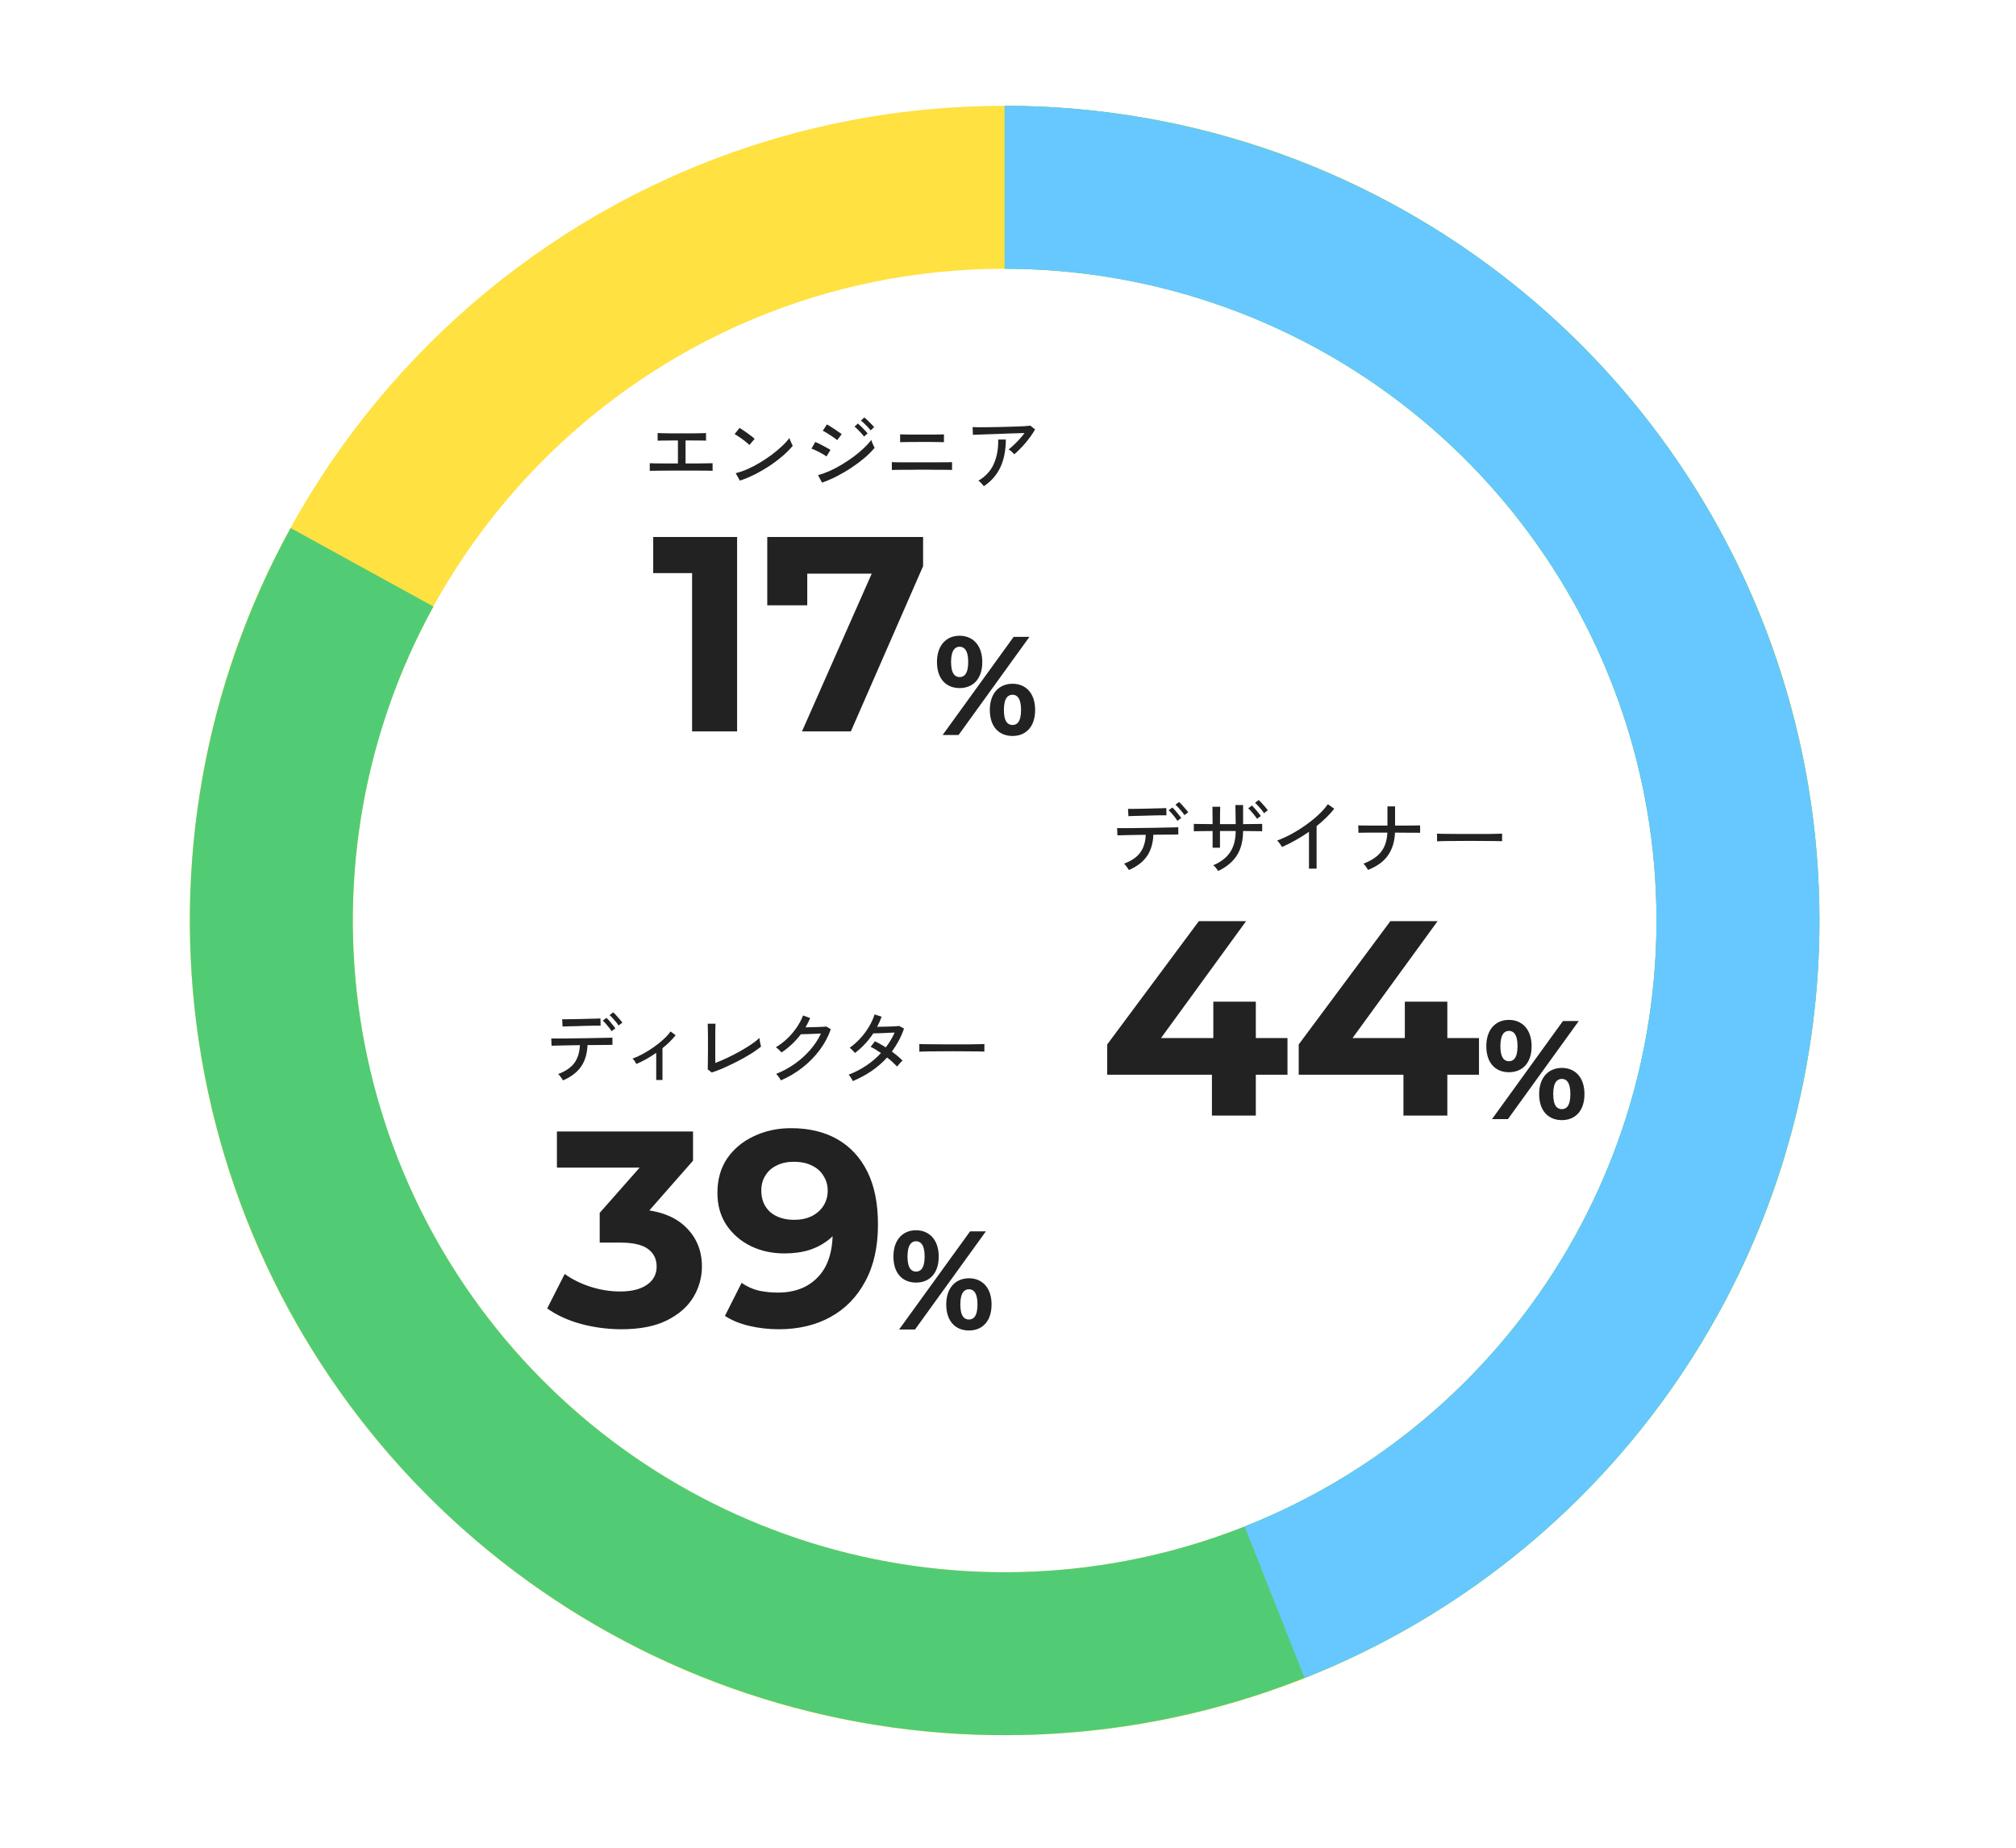
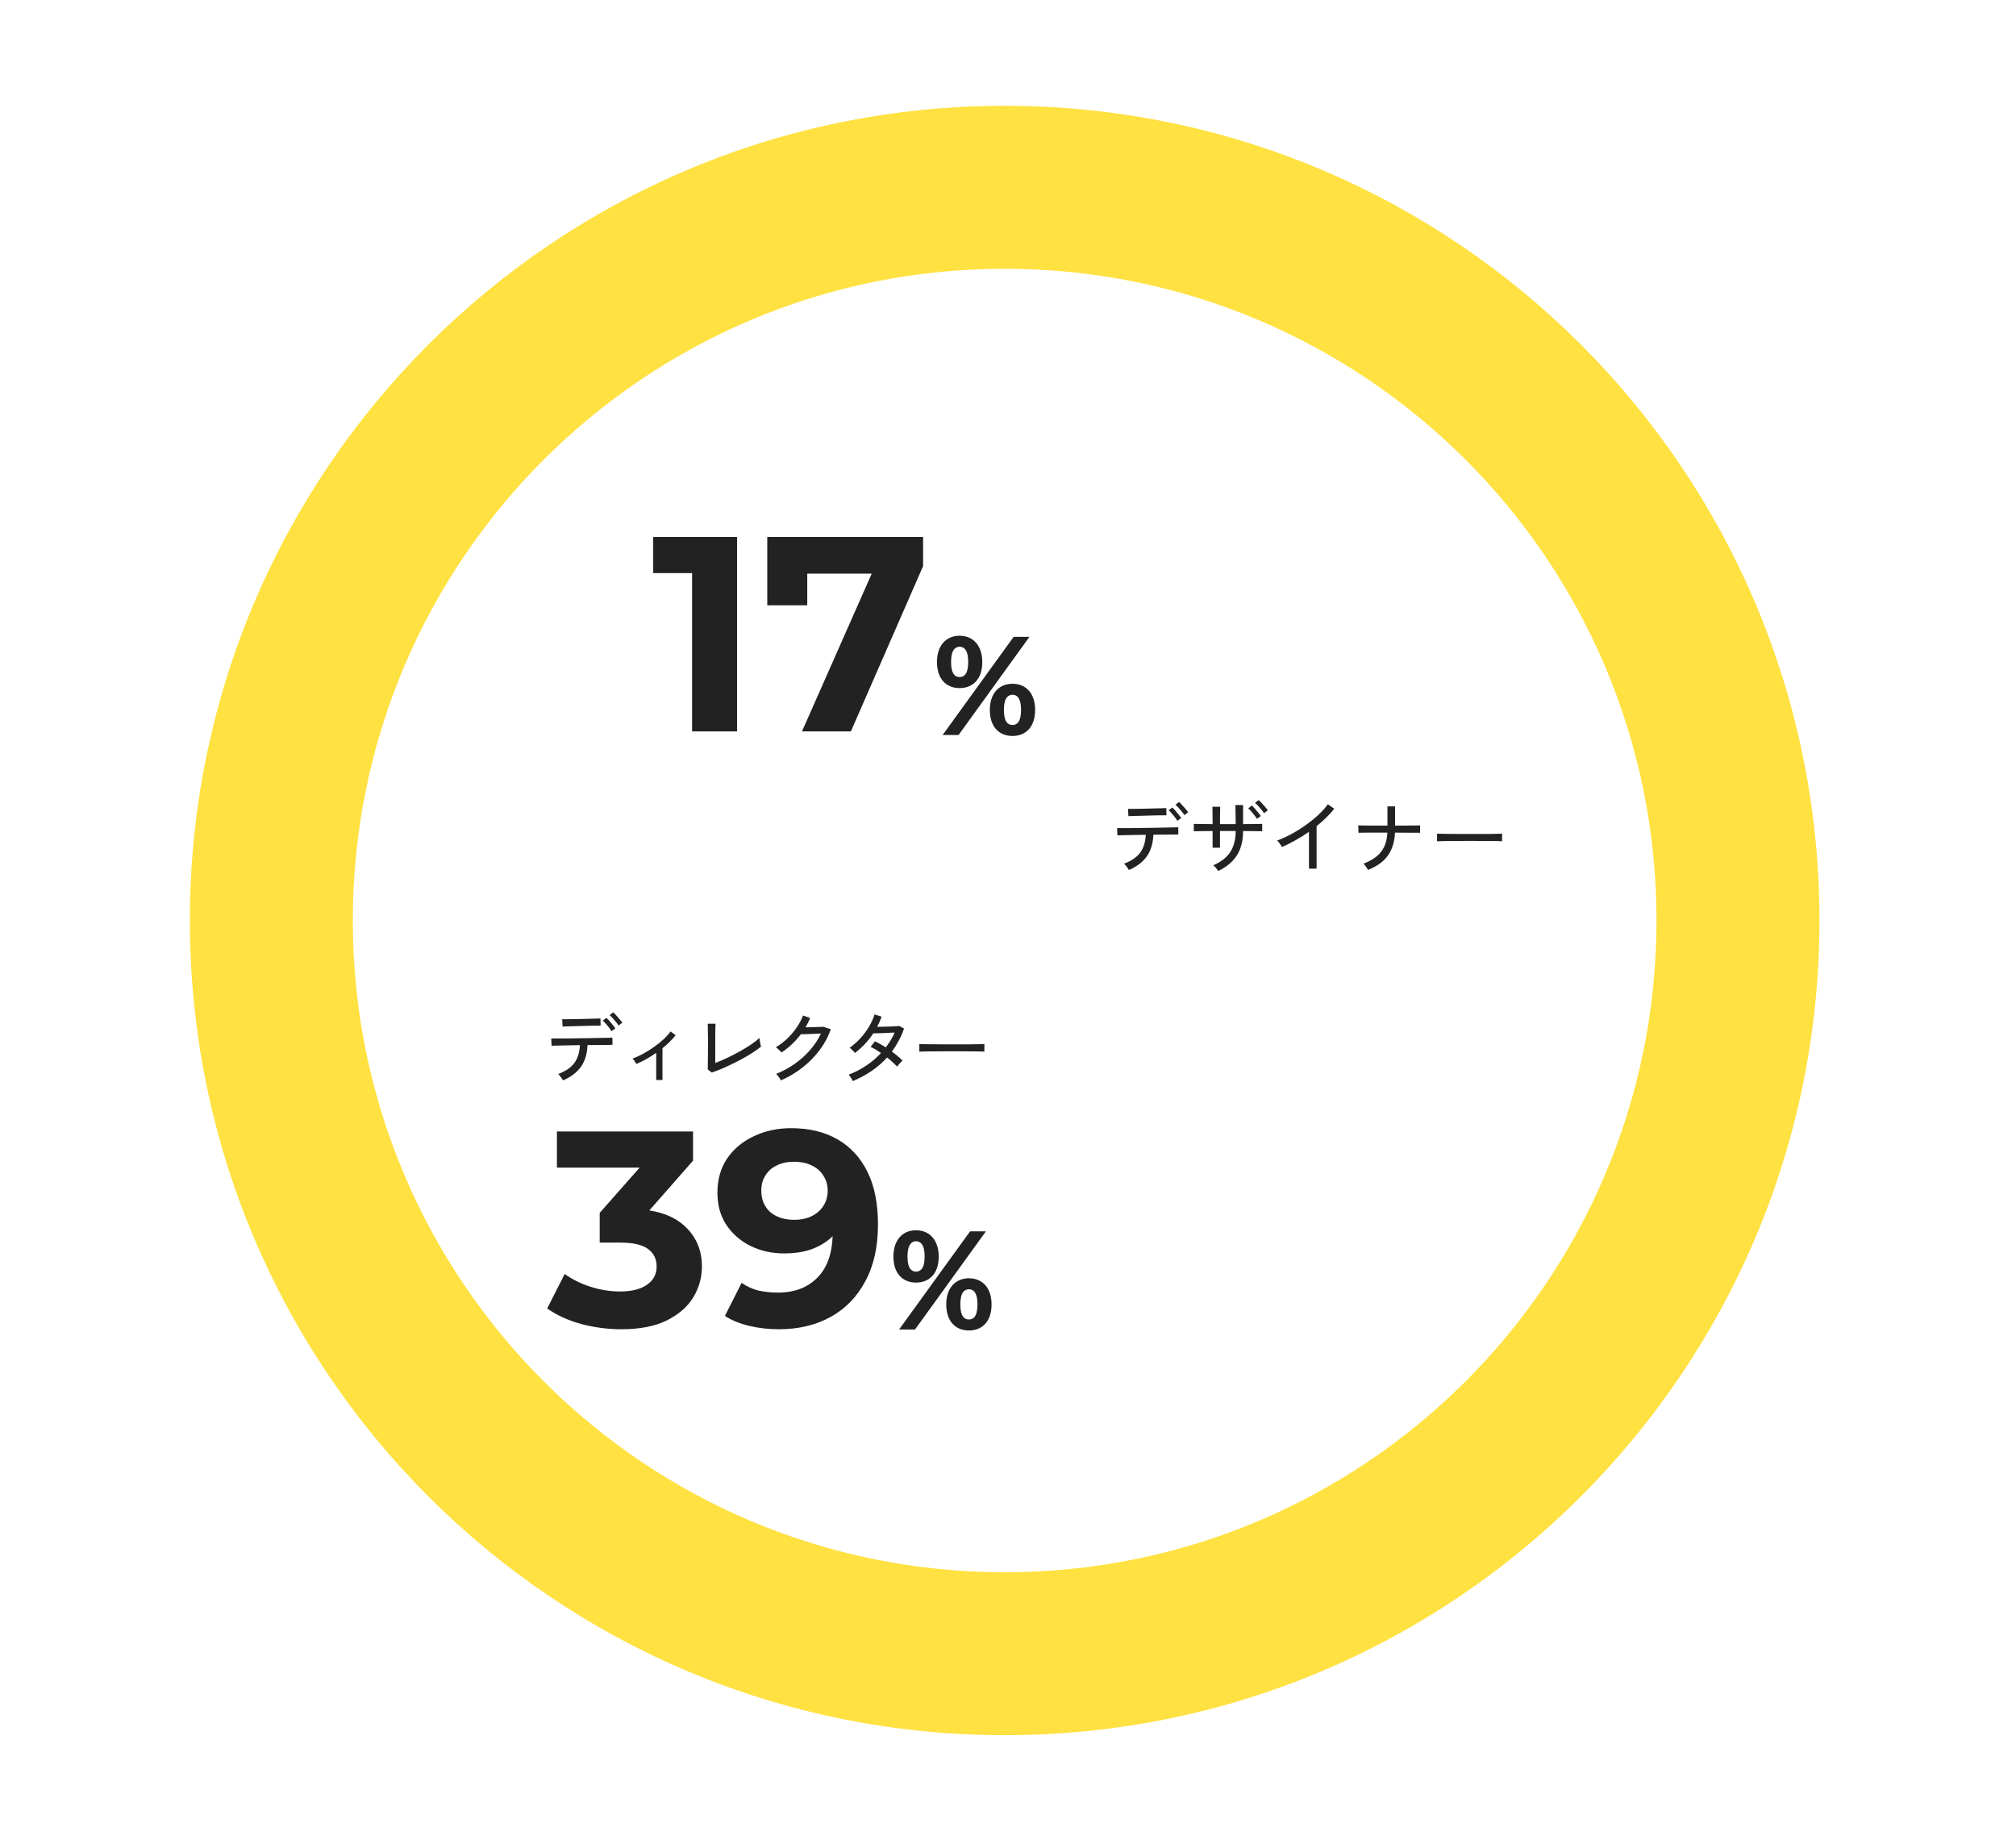
<svg xmlns="http://www.w3.org/2000/svg" width="240" height="220" viewBox="0 0 240 220" fill="none">
  <path d="M216.602 109.6C216.602 163.172 173.173 206.6 119.602 206.6C66.03 206.6 22.602 163.172 22.602 109.6C22.602 56.029 66.03 12.6 119.602 12.6C173.173 12.6 216.602 56.029 216.602 109.6ZM42.002 109.6C42.002 152.457 76.744 187.2 119.602 187.2C162.459 187.2 197.202 152.457 197.202 109.6C197.202 66.743 162.459 32 119.602 32C76.744 32 42.002 66.743 42.002 109.6Z" fill="#FFE141" />
-   <path d="M119.602 12.6C140.868 12.6 161.544 19.589 178.45 32.49C195.355 45.392 207.552 63.492 213.164 84.004C218.775 104.517 217.49 126.305 209.507 146.015C201.523 165.726 187.283 182.267 168.979 193.092C150.674 203.917 129.319 208.427 108.2 205.928C87.082 203.428 67.37 194.058 52.098 179.258C36.826 164.459 26.841 145.051 23.68 124.021C20.518 102.992 24.355 81.506 34.6 62.87L51.6 72.216C43.404 87.124 40.335 104.313 42.864 121.137C45.393 137.961 53.381 153.487 65.599 165.327C77.816 177.166 93.586 184.663 110.481 186.662C127.376 188.662 144.459 185.054 159.103 176.394C173.747 167.733 185.139 154.501 191.526 138.732C197.913 122.964 198.94 105.533 194.451 89.124C189.962 72.714 180.204 58.234 166.68 47.912C153.156 37.591 136.614 32 119.602 32V12.6Z" fill="#52CC74" />
-   <path d="M119.602 12.6C142.174 12.6 164.039 20.472 181.432 34.86C198.824 49.248 210.654 69.252 214.883 91.424C219.113 113.597 215.478 136.55 204.603 156.33C193.729 176.11 176.297 191.479 155.31 199.788L148.168 181.751C164.958 175.103 178.904 162.808 187.603 146.984C196.302 131.16 199.211 112.797 195.827 95.059C192.443 77.321 182.979 61.319 169.066 49.808C155.152 38.298 137.659 32 119.602 32V12.6Z" fill="#66C8FF" />
  <path d="M82.392 87.085V65.921L84.707 68.236H77.763V63.937H87.749V87.085H82.392ZM95.474 87.085L104.799 65.987L106.188 68.302H93.722L96.102 65.789V72.072H91.341V63.937H109.892V67.409L101.294 87.085H95.474ZM120.54 87.628C118.967 87.628 117.836 86.57 117.836 84.527C117.836 82.528 118.967 81.411 120.54 81.411C122.113 81.411 123.23 82.528 123.23 84.527C123.23 86.57 122.098 87.628 120.54 87.628ZM112.221 87.511L120.672 75.827H122.553L114.117 87.511H112.221ZM114.235 81.926C112.677 81.926 111.545 80.868 111.545 78.825C111.545 76.826 112.662 75.694 114.235 75.694C115.808 75.694 116.939 76.826 116.939 78.825C116.939 80.868 115.808 81.926 114.235 81.926ZM120.54 86.32C121.025 86.32 121.554 86.012 121.554 84.527C121.554 83.072 121.04 82.719 120.54 82.719C120.04 82.719 119.511 83.058 119.511 84.527C119.511 86.012 120.04 86.32 120.54 86.32ZM114.235 80.618C114.72 80.618 115.264 80.309 115.264 78.825C115.264 77.37 114.749 77.002 114.235 77.002C113.75 77.002 113.221 77.355 113.221 78.825C113.221 80.294 113.75 80.618 114.235 80.618Z" fill="#222222" />
-   <path d="M77.353 56.06V55.152C77.455 55.158 77.662 55.165 77.974 55.171C78.292 55.171 78.687 55.174 79.158 55.181C79.63 55.181 80.146 55.181 80.706 55.181V52.439C80.324 52.439 79.958 52.442 79.607 52.449C79.263 52.449 78.974 52.452 78.738 52.458C78.502 52.458 78.353 52.461 78.289 52.468V51.56C78.372 51.567 78.547 51.573 78.814 51.579C79.088 51.586 79.429 51.592 79.837 51.598C80.244 51.598 80.69 51.598 81.174 51.598C81.652 51.598 82.094 51.598 82.502 51.598C82.91 51.592 83.25 51.586 83.524 51.579C83.798 51.573 83.973 51.567 84.05 51.56V52.468C83.948 52.455 83.674 52.449 83.228 52.449C82.789 52.442 82.25 52.439 81.614 52.439V55.181C82.155 55.181 82.655 55.181 83.113 55.181C83.572 55.174 83.954 55.168 84.26 55.162C84.565 55.155 84.757 55.152 84.833 55.152V56.06C84.744 56.047 84.527 56.041 84.183 56.041C83.839 56.034 83.406 56.031 82.884 56.031C82.362 56.031 81.782 56.031 81.145 56.031C80.719 56.031 80.295 56.031 79.875 56.031C79.455 56.031 79.066 56.034 78.709 56.041C78.353 56.041 78.053 56.044 77.811 56.05C77.576 56.05 77.423 56.053 77.353 56.06ZM88.081 57.225L87.584 56.337C88.036 56.228 88.511 56.066 89.008 55.849C89.504 55.627 89.995 55.369 90.479 55.076C90.969 54.783 91.437 54.471 91.883 54.139C92.329 53.802 92.73 53.464 93.087 53.127C93.45 52.789 93.746 52.465 93.975 52.153C93.994 52.222 94.029 52.321 94.08 52.449C94.131 52.57 94.185 52.691 94.243 52.812C94.3 52.926 94.344 53.012 94.376 53.07C94.071 53.452 93.682 53.847 93.211 54.254C92.74 54.662 92.221 55.057 91.654 55.439C91.087 55.815 90.498 56.158 89.886 56.471C89.275 56.782 88.673 57.034 88.081 57.225ZM89.218 52.984C89.148 52.907 89.036 52.809 88.883 52.688C88.737 52.56 88.575 52.433 88.396 52.305C88.218 52.172 88.043 52.051 87.871 51.942C87.705 51.828 87.565 51.745 87.45 51.694L88.043 50.949C88.157 51.013 88.297 51.102 88.463 51.216C88.635 51.331 88.81 51.452 88.989 51.579C89.167 51.707 89.332 51.831 89.485 51.952C89.638 52.073 89.756 52.172 89.839 52.248L89.218 52.984ZM97.863 57.464L97.386 56.575C97.844 56.448 98.319 56.276 98.809 56.06C99.299 55.837 99.783 55.579 100.261 55.286C100.745 54.993 101.207 54.684 101.646 54.359C102.086 54.028 102.484 53.694 102.84 53.356C103.197 53.019 103.493 52.694 103.729 52.382C103.748 52.458 103.78 52.56 103.824 52.688C103.875 52.809 103.929 52.929 103.987 53.05C104.044 53.172 104.089 53.261 104.12 53.318C103.802 53.706 103.41 54.101 102.945 54.502C102.481 54.897 101.968 55.283 101.407 55.658C100.853 56.028 100.274 56.369 99.669 56.681C99.07 56.993 98.468 57.254 97.863 57.464ZM99.669 52.41C99.605 52.347 99.497 52.261 99.344 52.153C99.191 52.044 99.025 51.933 98.847 51.818C98.669 51.697 98.497 51.589 98.331 51.493C98.172 51.398 98.045 51.331 97.949 51.293L98.446 50.529C98.561 50.592 98.701 50.678 98.866 50.786C99.032 50.888 99.201 50.997 99.373 51.111C99.551 51.226 99.713 51.337 99.86 51.446C100.013 51.547 100.127 51.627 100.204 51.684L99.669 52.41ZM98.389 54.35C98.306 54.28 98.188 54.2 98.035 54.111C97.889 54.022 97.726 53.932 97.548 53.843C97.37 53.748 97.195 53.662 97.023 53.585C96.857 53.509 96.717 53.452 96.602 53.413L97.061 52.621C97.188 52.672 97.335 52.738 97.5 52.821C97.672 52.904 97.844 52.993 98.016 53.089C98.194 53.178 98.36 53.267 98.513 53.356C98.666 53.439 98.784 53.509 98.866 53.566L98.389 54.35ZM103.643 51.245C103.554 51.118 103.439 50.981 103.299 50.834C103.165 50.688 103.025 50.548 102.879 50.414C102.738 50.274 102.608 50.162 102.487 50.08L102.888 49.707C102.996 49.783 103.127 49.895 103.28 50.041C103.433 50.188 103.582 50.337 103.729 50.49C103.875 50.637 103.987 50.761 104.063 50.863L103.643 51.245ZM102.859 51.98C102.77 51.853 102.659 51.716 102.525 51.57C102.391 51.417 102.254 51.274 102.114 51.14C101.974 51 101.847 50.885 101.732 50.796L102.133 50.423C102.235 50.506 102.36 50.621 102.506 50.767C102.659 50.914 102.805 51.063 102.945 51.216C103.092 51.369 103.203 51.5 103.28 51.608L102.859 51.98ZM106.174 55.955V55.018C106.238 55.025 106.372 55.031 106.576 55.038C106.786 55.038 107.037 55.041 107.33 55.047C107.623 55.047 107.929 55.047 108.247 55.047C108.566 55.047 108.868 55.047 109.155 55.047C109.448 55.047 109.693 55.047 109.891 55.047C110.082 55.047 110.314 55.047 110.588 55.047C110.862 55.047 111.145 55.047 111.438 55.047C111.737 55.041 112.021 55.038 112.288 55.038C112.556 55.038 112.785 55.038 112.976 55.038C113.167 55.031 113.288 55.025 113.339 55.018V55.955C113.288 55.948 113.17 55.945 112.986 55.945C112.801 55.939 112.575 55.935 112.307 55.935C112.046 55.935 111.769 55.935 111.476 55.935C111.183 55.929 110.897 55.926 110.617 55.926C110.343 55.926 110.101 55.926 109.891 55.926C109.725 55.926 109.502 55.926 109.222 55.926C108.942 55.926 108.636 55.929 108.305 55.935C107.98 55.935 107.665 55.935 107.359 55.935C107.053 55.935 106.792 55.939 106.576 55.945C106.359 55.945 106.225 55.948 106.174 55.955ZM107.158 52.649V51.713C107.222 51.719 107.365 51.726 107.588 51.732C107.811 51.732 108.069 51.735 108.362 51.742C108.655 51.742 108.945 51.742 109.231 51.742C109.524 51.742 109.77 51.742 109.967 51.742C110.158 51.742 110.378 51.742 110.626 51.742C110.881 51.742 111.132 51.742 111.381 51.742C111.636 51.735 111.852 51.732 112.03 51.732C112.215 51.726 112.33 51.719 112.374 51.713V52.649C112.317 52.643 112.199 52.64 112.021 52.64C111.849 52.633 111.642 52.63 111.4 52.63C111.158 52.624 110.91 52.621 110.655 52.621C110.4 52.621 110.171 52.621 109.967 52.621C109.84 52.621 109.668 52.621 109.451 52.621C109.235 52.621 109.002 52.624 108.754 52.63C108.512 52.63 108.276 52.63 108.047 52.63C107.824 52.63 107.63 52.633 107.464 52.64C107.305 52.64 107.203 52.643 107.158 52.649ZM120.743 54.092C120.673 54.003 120.571 53.898 120.437 53.776C120.303 53.656 120.182 53.566 120.074 53.509C120.265 53.369 120.472 53.191 120.695 52.974C120.924 52.758 121.15 52.528 121.373 52.286C121.596 52.038 121.794 51.796 121.966 51.56C121.692 51.567 121.367 51.576 120.991 51.589C120.622 51.602 120.227 51.614 119.807 51.627C119.393 51.64 118.979 51.656 118.565 51.675C118.151 51.688 117.759 51.7 117.39 51.713C117.027 51.726 116.708 51.739 116.434 51.751C116.16 51.758 115.957 51.764 115.823 51.77L115.785 50.853C115.976 50.86 116.253 50.866 116.616 50.872C116.985 50.872 117.399 50.869 117.858 50.863C118.323 50.856 118.8 50.847 119.291 50.834C119.781 50.821 120.252 50.809 120.705 50.796C121.157 50.783 121.555 50.767 121.899 50.748C122.249 50.723 122.504 50.7 122.663 50.681L123.227 51.13C123.093 51.366 122.927 51.624 122.73 51.904C122.532 52.178 122.319 52.452 122.09 52.726C121.86 52.999 121.628 53.254 121.392 53.49C121.163 53.726 120.947 53.926 120.743 54.092ZM117.122 57.894C117.058 57.798 116.963 57.684 116.836 57.55C116.708 57.41 116.587 57.305 116.473 57.235C117.339 56.725 117.953 56.053 118.316 55.219C118.686 54.385 118.858 53.423 118.832 52.334H119.74C119.74 53.601 119.526 54.697 119.1 55.62C118.673 56.537 118.014 57.295 117.122 57.894Z" fill="#222222" />
-   <path d="M131.81 127.962V124.357L142.723 109.675H148.344L137.663 124.357L135.051 123.597H153.272V127.962H131.81ZM144.277 132.823V127.962L144.442 123.597V119.265H149.502V132.823H144.277ZM154.609 127.962V124.357L165.522 109.675H171.143L160.462 124.357L157.85 123.597H176.07V127.962H154.609ZM167.076 132.823V127.962L167.241 123.597V119.265H172.301V132.823H167.076ZM185.936 133.367C184.364 133.367 183.232 132.308 183.232 130.265C183.232 128.267 184.364 127.15 185.936 127.15C187.509 127.15 188.626 128.267 188.626 130.265C188.626 132.308 187.494 133.367 185.936 133.367ZM177.618 133.249L186.068 121.565H187.95L179.514 133.249H177.618ZM179.631 127.664C178.073 127.664 176.942 126.606 176.942 124.563C176.942 122.564 178.059 121.433 179.631 121.433C181.204 121.433 182.335 122.564 182.335 124.563C182.335 126.606 181.204 127.664 179.631 127.664ZM185.936 132.059C186.421 132.059 186.95 131.75 186.95 130.265C186.95 128.81 186.436 128.458 185.936 128.458C185.436 128.458 184.907 128.796 184.907 130.265C184.907 131.75 185.436 132.059 185.936 132.059ZM179.631 126.356C180.116 126.356 180.66 126.047 180.66 124.563C180.66 123.108 180.146 122.741 179.631 122.741C179.146 122.741 178.617 123.093 178.617 124.563C178.617 126.033 179.146 126.356 179.631 126.356Z" fill="#222222" />
  <path d="M134.393 103.588C134.361 103.524 134.307 103.441 134.231 103.339C134.161 103.238 134.087 103.139 134.011 103.043C133.935 102.948 133.868 102.878 133.81 102.833C134.696 102.502 135.339 102.062 135.74 101.515C136.141 100.967 136.361 100.26 136.399 99.394C135.998 99.4 135.606 99.407 135.224 99.413C134.848 99.419 134.505 99.426 134.192 99.432C133.887 99.439 133.629 99.445 133.419 99.451C133.215 99.451 133.084 99.454 133.027 99.461L132.989 98.601C133.04 98.601 133.202 98.601 133.476 98.601C133.75 98.601 134.097 98.601 134.517 98.601C134.938 98.595 135.393 98.588 135.883 98.582C136.374 98.576 136.864 98.569 137.354 98.563C137.851 98.55 138.31 98.541 138.73 98.534C139.15 98.528 139.498 98.522 139.771 98.515C140.052 98.509 140.217 98.502 140.268 98.496L140.278 99.356C140.214 99.356 140.039 99.359 139.752 99.365C139.466 99.365 139.109 99.368 138.682 99.375C138.256 99.375 137.797 99.378 137.307 99.385C137.262 100.423 137.004 101.279 136.533 101.954C136.062 102.629 135.348 103.174 134.393 103.588ZM134.336 97.178L134.288 96.308C134.339 96.308 134.476 96.308 134.699 96.308C134.928 96.308 135.205 96.305 135.53 96.299C135.861 96.293 136.208 96.286 136.571 96.28C136.934 96.267 137.278 96.257 137.603 96.251C137.934 96.245 138.211 96.238 138.434 96.232C138.663 96.219 138.8 96.213 138.845 96.213L138.864 97.073C138.807 97.066 138.663 97.066 138.434 97.073C138.211 97.073 137.937 97.076 137.612 97.082C137.294 97.089 136.956 97.098 136.6 97.111C136.25 97.117 135.912 97.127 135.587 97.139C135.262 97.146 134.985 97.152 134.756 97.159C134.533 97.165 134.393 97.171 134.336 97.178ZM140.163 97.732C140.087 97.598 139.985 97.452 139.857 97.292C139.736 97.133 139.609 96.98 139.475 96.834C139.348 96.687 139.23 96.566 139.122 96.471L139.561 96.146C139.657 96.229 139.775 96.35 139.915 96.509C140.055 96.668 140.189 96.831 140.316 96.996C140.45 97.155 140.552 97.289 140.622 97.397L140.163 97.732ZM140.994 97.053C140.918 96.92 140.816 96.776 140.689 96.624C140.561 96.464 140.431 96.315 140.297 96.175C140.163 96.028 140.042 95.91 139.934 95.821L140.364 95.487C140.466 95.57 140.587 95.691 140.727 95.85C140.867 96.003 141.004 96.159 141.137 96.318C141.278 96.477 141.383 96.611 141.453 96.719L140.994 97.053ZM145.026 103.702C144.968 103.613 144.879 103.492 144.758 103.339C144.637 103.193 144.529 103.088 144.433 103.024C145.357 102.629 146.032 102.104 146.459 101.448C146.885 100.792 147.102 99.958 147.108 98.945H145.236V100.932H144.357V98.945C143.994 98.945 143.656 98.948 143.344 98.955C143.039 98.955 142.777 98.958 142.561 98.964C142.344 98.964 142.198 98.967 142.121 98.974V98.095C142.179 98.095 142.313 98.098 142.523 98.104C142.739 98.104 143.007 98.108 143.325 98.114C143.644 98.114 143.987 98.117 144.357 98.124C144.357 97.576 144.354 97.12 144.347 96.757C144.347 96.394 144.341 96.162 144.328 96.06H145.264C145.258 96.156 145.252 96.391 145.245 96.767C145.239 97.143 145.236 97.595 145.236 98.124H147.108C147.108 97.977 147.105 97.796 147.099 97.579C147.099 97.356 147.095 97.127 147.089 96.891C147.089 96.656 147.086 96.442 147.079 96.251C147.079 96.06 147.076 95.926 147.07 95.85H147.987V98.124C148.35 98.117 148.688 98.114 149 98.114C149.312 98.108 149.579 98.104 149.802 98.104C150.025 98.098 150.178 98.095 150.261 98.095V98.974C150.178 98.967 150.025 98.964 149.802 98.964C149.586 98.958 149.318 98.955 149 98.955C148.688 98.948 148.35 98.945 147.987 98.945C147.981 100.123 147.732 101.094 147.242 101.859C146.751 102.617 146.013 103.231 145.026 103.702ZM149.64 97.493C149.563 97.359 149.461 97.216 149.334 97.063C149.213 96.904 149.086 96.751 148.952 96.605C148.825 96.458 148.707 96.337 148.598 96.242L149.038 95.907C149.133 95.996 149.251 96.121 149.391 96.28C149.531 96.433 149.665 96.592 149.793 96.757C149.926 96.917 150.028 97.05 150.098 97.159L149.64 97.493ZM150.471 96.824C150.394 96.691 150.292 96.547 150.165 96.394C150.038 96.235 149.907 96.085 149.773 95.945C149.64 95.799 149.519 95.681 149.41 95.592L149.84 95.258C149.942 95.34 150.063 95.458 150.203 95.611C150.343 95.764 150.48 95.92 150.614 96.079C150.754 96.238 150.859 96.372 150.929 96.48L150.471 96.824ZM155.83 103.425V99.041C155.308 99.404 154.773 99.738 154.225 100.044C153.684 100.349 153.152 100.617 152.63 100.846C152.566 100.738 152.477 100.607 152.362 100.454C152.254 100.295 152.146 100.171 152.038 100.082C152.572 99.884 153.133 99.63 153.719 99.318C154.305 98.999 154.875 98.642 155.429 98.248C155.989 97.853 156.499 97.442 156.957 97.015C157.416 96.589 157.788 96.168 158.075 95.754L158.839 96.289C158.565 96.646 158.247 96.999 157.884 97.35C157.527 97.7 157.145 98.037 156.738 98.362V103.425H155.83ZM162.861 103.578C162.829 103.515 162.778 103.432 162.708 103.33C162.645 103.228 162.578 103.132 162.508 103.043C162.438 102.948 162.374 102.878 162.317 102.833C162.947 102.591 163.466 102.305 163.874 101.973C164.281 101.642 164.59 101.247 164.8 100.789C165.011 100.324 165.132 99.773 165.163 99.136C164.756 99.136 164.358 99.136 163.969 99.136C163.581 99.136 163.227 99.136 162.909 99.136C162.59 99.136 162.326 99.139 162.116 99.146C161.912 99.146 161.782 99.149 161.724 99.155L161.696 98.276C161.753 98.276 161.887 98.279 162.097 98.286C162.307 98.286 162.571 98.289 162.89 98.295C163.215 98.295 163.571 98.295 163.96 98.295C164.355 98.295 164.759 98.295 165.173 98.295V96.012H166.08V98.295C166.571 98.295 167.029 98.295 167.456 98.295C167.883 98.289 168.239 98.286 168.526 98.286C168.819 98.279 168.997 98.276 169.061 98.276V99.155C169.004 99.149 168.832 99.146 168.545 99.146C168.259 99.146 167.899 99.146 167.466 99.146C167.033 99.139 166.568 99.136 166.071 99.136C166.026 100.206 165.749 101.107 165.24 101.84C164.737 102.566 163.944 103.145 162.861 103.578ZM171.077 100.168C171.077 100.11 171.077 100.021 171.077 99.9C171.077 99.773 171.077 99.649 171.077 99.528C171.077 99.407 171.074 99.318 171.067 99.26C171.226 99.267 171.465 99.273 171.784 99.279C172.102 99.279 172.471 99.283 172.892 99.289C173.318 99.289 173.767 99.292 174.239 99.299C174.716 99.299 175.191 99.299 175.662 99.299C176.14 99.299 176.589 99.299 177.009 99.299C177.429 99.292 177.799 99.286 178.117 99.279C178.436 99.273 178.671 99.267 178.824 99.26C178.824 99.279 178.824 99.308 178.824 99.346C178.824 99.385 178.824 99.426 178.824 99.47C178.824 99.585 178.821 99.716 178.815 99.862C178.815 100.002 178.818 100.101 178.824 100.158C178.627 100.152 178.334 100.146 177.945 100.139C177.557 100.133 177.111 100.13 176.608 100.13C176.111 100.123 175.592 100.12 175.051 100.12C174.509 100.12 173.981 100.123 173.465 100.13C172.949 100.13 172.481 100.133 172.061 100.139C171.647 100.146 171.319 100.155 171.077 100.168Z" fill="#222222" />
  <path d="M73.972 158.267C72.363 158.267 70.764 158.058 69.177 157.639C67.59 157.198 66.245 156.58 65.143 155.787L67.226 151.686C68.108 152.326 69.133 152.833 70.301 153.208C71.47 153.582 72.649 153.77 73.84 153.77C75.184 153.77 76.243 153.505 77.014 152.976C77.786 152.447 78.172 151.719 78.172 150.794C78.172 149.912 77.83 149.217 77.147 148.71C76.463 148.203 75.361 147.95 73.84 147.95H71.393V144.411L77.841 137.103L78.436 139.021H66.3V134.722H82.504V138.195L76.088 145.503L73.377 143.948H74.931C77.775 143.948 79.924 144.588 81.379 145.866C82.834 147.145 83.562 148.787 83.562 150.794C83.562 152.094 83.22 153.318 82.537 154.464C81.853 155.588 80.806 156.503 79.395 157.209C77.984 157.914 76.177 158.267 73.972 158.267ZM92.715 158.267C91.502 158.267 90.334 158.135 89.21 157.87C88.085 157.606 87.115 157.209 86.3 156.68L88.284 152.745C88.923 153.185 89.606 153.494 90.334 153.67C91.061 153.825 91.822 153.902 92.616 153.902C94.6 153.902 96.176 153.296 97.344 152.083C98.535 150.871 99.13 149.074 99.13 146.693C99.13 146.296 99.119 145.855 99.097 145.37C99.075 144.885 99.02 144.4 98.932 143.915L100.387 145.304C100.012 146.164 99.483 146.891 98.799 147.487C98.116 148.06 97.322 148.501 96.418 148.809C95.515 149.096 94.501 149.239 93.376 149.239C91.899 149.239 90.554 148.942 89.342 148.346C88.151 147.751 87.192 146.914 86.465 145.833C85.76 144.753 85.407 143.485 85.407 142.03C85.407 140.443 85.793 139.076 86.564 137.93C87.358 136.784 88.416 135.902 89.739 135.285C91.084 134.645 92.561 134.326 94.17 134.326C96.308 134.326 98.149 134.766 99.692 135.648C101.235 136.53 102.426 137.82 103.264 139.517C104.101 141.193 104.52 143.287 104.52 145.8C104.52 148.468 104.013 150.727 102.999 152.579C102.007 154.431 100.629 155.842 98.865 156.812C97.102 157.782 95.052 158.267 92.715 158.267ZM94.567 145.238C95.338 145.238 96.022 145.095 96.617 144.808C97.234 144.5 97.708 144.081 98.039 143.552C98.37 143.023 98.535 142.427 98.535 141.766C98.535 141.105 98.37 140.52 98.039 140.013C97.73 139.484 97.278 139.076 96.683 138.79C96.088 138.481 95.36 138.327 94.501 138.327C93.729 138.327 93.057 138.47 92.483 138.757C91.91 139.021 91.458 139.418 91.128 139.947C90.797 140.454 90.632 141.06 90.632 141.766C90.632 142.824 90.984 143.673 91.69 144.312C92.417 144.929 93.376 145.238 94.567 145.238ZM115.354 158.414C113.781 158.414 112.649 157.356 112.649 155.313C112.649 153.314 113.781 152.197 115.354 152.197C116.926 152.197 118.043 153.314 118.043 155.313C118.043 157.356 116.911 158.414 115.354 158.414ZM107.035 158.296L115.486 146.612H117.367L108.931 158.296H107.035ZM109.049 152.711C107.491 152.711 106.359 151.653 106.359 149.61C106.359 147.612 107.476 146.48 109.049 146.48C110.621 146.48 111.753 147.612 111.753 149.61C111.753 151.653 110.621 152.711 109.049 152.711ZM115.354 157.106C115.839 157.106 116.368 156.797 116.368 155.313C116.368 153.858 115.853 153.505 115.354 153.505C114.854 153.505 114.325 153.843 114.325 155.313C114.325 156.797 114.854 157.106 115.354 157.106ZM109.049 151.403C109.534 151.403 110.077 151.095 110.077 149.61C110.077 148.155 109.563 147.788 109.049 147.788C108.564 147.788 108.034 148.141 108.034 149.61C108.034 151.08 108.564 151.403 109.049 151.403Z" fill="#222222" />
-   <path d="M67.03 128.635C66.998 128.571 66.944 128.489 66.867 128.387C66.797 128.285 66.724 128.186 66.648 128.091C66.571 127.995 66.504 127.925 66.447 127.88C67.332 127.549 67.975 127.11 68.377 126.562C68.778 126.014 68.998 125.308 69.036 124.441C68.635 124.448 68.243 124.454 67.861 124.46C67.485 124.467 67.141 124.473 66.829 124.48C66.523 124.486 66.266 124.492 66.055 124.499C65.852 124.499 65.721 124.502 65.664 124.508L65.626 123.648C65.676 123.648 65.839 123.648 66.113 123.648C66.386 123.648 66.734 123.648 67.154 123.648C67.574 123.642 68.03 123.636 68.52 123.629C69.01 123.623 69.501 123.617 69.991 123.61C70.488 123.598 70.947 123.588 71.367 123.582C71.787 123.575 72.134 123.569 72.408 123.563C72.688 123.556 72.854 123.55 72.905 123.543L72.914 124.403C72.851 124.403 72.676 124.406 72.389 124.413C72.102 124.413 71.746 124.416 71.319 124.422C70.892 124.422 70.434 124.425 69.943 124.432C69.899 125.47 69.641 126.327 69.17 127.002C68.698 127.677 67.985 128.221 67.03 128.635ZM66.972 122.225L66.925 121.356C66.976 121.356 67.113 121.356 67.335 121.356C67.565 121.356 67.842 121.353 68.167 121.346C68.498 121.34 68.845 121.333 69.208 121.327C69.571 121.314 69.915 121.305 70.24 121.298C70.571 121.292 70.848 121.286 71.071 121.279C71.3 121.267 71.437 121.26 71.481 121.26L71.501 122.12C71.443 122.114 71.3 122.114 71.071 122.12C70.848 122.12 70.574 122.123 70.249 122.13C69.931 122.136 69.593 122.145 69.237 122.158C68.886 122.165 68.549 122.174 68.224 122.187C67.899 122.193 67.622 122.2 67.393 122.206C67.17 122.212 67.03 122.219 66.972 122.225ZM72.8 122.779C72.723 122.645 72.621 122.499 72.494 122.34C72.373 122.18 72.246 122.028 72.112 121.881C71.985 121.735 71.867 121.614 71.758 121.518L72.198 121.193C72.293 121.276 72.411 121.397 72.551 121.556C72.692 121.716 72.825 121.878 72.953 122.044C73.086 122.203 73.188 122.337 73.258 122.445L72.8 122.779ZM73.631 122.101C73.555 121.967 73.453 121.824 73.325 121.671C73.198 121.512 73.067 121.362 72.933 121.222C72.8 121.076 72.679 120.958 72.57 120.869L73 120.534C73.102 120.617 73.223 120.738 73.363 120.897C73.504 121.05 73.641 121.206 73.774 121.365C73.914 121.525 74.019 121.658 74.09 121.767L73.631 122.101ZM78.121 128.587V125.358C77.732 125.626 77.338 125.874 76.936 126.104C76.535 126.327 76.143 126.521 75.761 126.686C75.704 126.578 75.634 126.46 75.551 126.333C75.468 126.206 75.382 126.11 75.293 126.046C75.701 125.9 76.121 125.709 76.554 125.473C76.994 125.231 77.42 124.964 77.834 124.671C78.255 124.378 78.637 124.072 78.981 123.754C79.331 123.435 79.614 123.12 79.831 122.808L80.433 123.257C80.006 123.798 79.484 124.314 78.866 124.804V128.587H78.121ZM84.731 127.699L84.254 127.326C84.26 127.244 84.263 127.088 84.263 126.858C84.27 126.623 84.273 126.352 84.273 126.046C84.279 125.734 84.282 125.422 84.282 125.11C84.282 124.792 84.282 124.505 84.282 124.25C84.282 124.034 84.282 123.801 84.282 123.553C84.282 123.305 84.279 123.063 84.273 122.827C84.273 122.591 84.27 122.391 84.263 122.225C84.263 122.053 84.26 121.942 84.254 121.891H85.18C85.174 122.012 85.168 122.206 85.161 122.473C85.161 122.741 85.158 123.031 85.152 123.343C85.152 123.655 85.152 123.945 85.152 124.212V126.562C85.591 126.397 86.063 126.196 86.566 125.96C87.075 125.718 87.575 125.46 88.066 125.187C88.556 124.913 89.005 124.639 89.412 124.365C89.826 124.085 90.161 123.824 90.416 123.582C90.416 123.652 90.425 123.76 90.444 123.906C90.47 124.047 90.498 124.183 90.53 124.317C90.562 124.451 90.584 124.55 90.597 124.613C90.342 124.824 90.037 125.046 89.68 125.282C89.33 125.511 88.944 125.744 88.524 125.979C88.11 126.209 87.68 126.432 87.234 126.648C86.795 126.865 86.362 127.065 85.935 127.25C85.508 127.428 85.107 127.578 84.731 127.699ZM92.966 128.635C92.934 128.565 92.883 128.479 92.813 128.377C92.743 128.275 92.67 128.177 92.594 128.081C92.524 127.986 92.46 127.912 92.403 127.861C93.186 127.549 93.922 127.151 94.609 126.667C95.297 126.183 95.909 125.632 96.444 125.015C96.985 124.397 97.415 123.744 97.733 123.056C97.536 123.063 97.316 123.072 97.074 123.085C96.838 123.098 96.603 123.107 96.367 123.114C96.138 123.12 95.931 123.126 95.746 123.133C95.568 123.139 95.434 123.142 95.345 123.142C94.695 123.996 93.928 124.718 93.043 125.311C93.004 125.26 92.941 125.193 92.852 125.11C92.769 125.027 92.683 124.948 92.594 124.871C92.504 124.788 92.428 124.728 92.364 124.69C92.842 124.41 93.294 124.066 93.721 123.658C94.148 123.25 94.523 122.808 94.848 122.33C95.173 121.853 95.425 121.378 95.603 120.907L96.444 121.212C96.367 121.404 96.281 121.591 96.186 121.776C96.097 121.961 95.998 122.142 95.889 122.321C96.1 122.314 96.332 122.308 96.587 122.302C96.848 122.295 97.103 122.289 97.351 122.282C97.6 122.27 97.816 122.26 98.001 122.254C98.192 122.241 98.316 122.231 98.373 122.225L98.908 122.54C98.603 123.419 98.16 124.247 97.58 125.024C97.001 125.801 96.316 126.498 95.526 127.116C94.743 127.728 93.89 128.234 92.966 128.635ZM101.526 128.721C101.475 128.6 101.395 128.46 101.287 128.301C101.185 128.135 101.099 128.021 101.029 127.957C101.768 127.677 102.465 127.317 103.121 126.877C103.777 126.438 104.363 125.938 104.879 125.378C104.669 125.231 104.459 125.094 104.248 124.967C104.038 124.839 103.838 124.734 103.647 124.652L104.153 123.983C104.357 124.072 104.567 124.18 104.783 124.308C105.006 124.429 105.229 124.562 105.452 124.709C105.662 124.429 105.856 124.142 106.035 123.849C106.213 123.556 106.369 123.254 106.503 122.942C106.299 122.948 106.073 122.957 105.825 122.97C105.576 122.983 105.328 122.996 105.079 123.008C104.837 123.015 104.615 123.021 104.411 123.028C104.213 123.034 104.064 123.037 103.962 123.037C103.675 123.477 103.347 123.894 102.978 124.289C102.615 124.683 102.217 125.043 101.784 125.368C101.739 125.311 101.675 125.241 101.593 125.158C101.516 125.075 101.437 124.995 101.354 124.919C101.271 124.843 101.201 124.788 101.144 124.757C101.596 124.438 102.019 124.066 102.414 123.639C102.809 123.206 103.153 122.744 103.446 122.254C103.739 121.763 103.962 121.273 104.115 120.783L104.955 121.05C104.809 121.464 104.631 121.868 104.42 122.263C104.631 122.257 104.863 122.251 105.118 122.244C105.372 122.238 105.624 122.231 105.872 122.225C106.127 122.212 106.356 122.203 106.56 122.196C106.77 122.184 106.936 122.171 107.057 122.158L107.621 122.464C107.449 122.973 107.238 123.457 106.99 123.916C106.748 124.368 106.477 124.798 106.178 125.206C106.433 125.39 106.668 125.575 106.885 125.76C107.108 125.944 107.296 126.12 107.449 126.285C107.391 126.323 107.318 126.39 107.229 126.486C107.146 126.575 107.063 126.667 106.981 126.763C106.904 126.852 106.847 126.928 106.809 126.992C106.649 126.826 106.468 126.651 106.264 126.467C106.06 126.276 105.841 126.091 105.605 125.913C105.064 126.511 104.449 127.046 103.761 127.517C103.073 127.982 102.328 128.384 101.526 128.721ZM109.445 125.215C109.445 125.158 109.445 125.069 109.445 124.948C109.445 124.82 109.445 124.696 109.445 124.575C109.445 124.454 109.442 124.365 109.436 124.308C109.595 124.314 109.834 124.32 110.152 124.327C110.471 124.327 110.84 124.33 111.26 124.336C111.687 124.336 112.136 124.339 112.607 124.346C113.085 124.346 113.559 124.346 114.031 124.346C114.508 124.346 114.957 124.346 115.378 124.346C115.798 124.339 116.167 124.333 116.486 124.327C116.804 124.32 117.04 124.314 117.193 124.308C117.193 124.327 117.193 124.355 117.193 124.394C117.193 124.432 117.193 124.473 117.193 124.518C117.193 124.632 117.19 124.763 117.183 124.909C117.183 125.05 117.186 125.148 117.193 125.206C116.995 125.199 116.702 125.193 116.314 125.187C115.925 125.18 115.48 125.177 114.976 125.177C114.48 125.171 113.961 125.167 113.419 125.167C112.878 125.167 112.349 125.171 111.833 125.177C111.318 125.177 110.85 125.18 110.429 125.187C110.015 125.193 109.687 125.202 109.445 125.215Z" fill="#222222" />
+   <path d="M67.03 128.635C66.998 128.571 66.944 128.489 66.867 128.387C66.797 128.285 66.724 128.186 66.648 128.091C66.571 127.995 66.504 127.925 66.447 127.88C67.332 127.549 67.975 127.11 68.377 126.562C68.778 126.014 68.998 125.308 69.036 124.441C68.635 124.448 68.243 124.454 67.861 124.46C67.485 124.467 67.141 124.473 66.829 124.48C66.523 124.486 66.266 124.492 66.055 124.499C65.852 124.499 65.721 124.502 65.664 124.508L65.626 123.648C65.676 123.648 65.839 123.648 66.113 123.648C66.386 123.648 66.734 123.648 67.154 123.648C67.574 123.642 68.03 123.636 68.52 123.629C69.01 123.623 69.501 123.617 69.991 123.61C70.488 123.598 70.947 123.588 71.367 123.582C71.787 123.575 72.134 123.569 72.408 123.563C72.688 123.556 72.854 123.55 72.905 123.543L72.914 124.403C72.851 124.403 72.676 124.406 72.389 124.413C72.102 124.413 71.746 124.416 71.319 124.422C70.892 124.422 70.434 124.425 69.943 124.432C69.899 125.47 69.641 126.327 69.17 127.002C68.698 127.677 67.985 128.221 67.03 128.635ZM66.972 122.225L66.925 121.356C66.976 121.356 67.113 121.356 67.335 121.356C67.565 121.356 67.842 121.353 68.167 121.346C68.498 121.34 68.845 121.333 69.208 121.327C69.571 121.314 69.915 121.305 70.24 121.298C70.571 121.292 70.848 121.286 71.071 121.279C71.3 121.267 71.437 121.26 71.481 121.26L71.501 122.12C71.443 122.114 71.3 122.114 71.071 122.12C70.848 122.12 70.574 122.123 70.249 122.13C69.931 122.136 69.593 122.145 69.237 122.158C68.886 122.165 68.549 122.174 68.224 122.187C67.899 122.193 67.622 122.2 67.393 122.206C67.17 122.212 67.03 122.219 66.972 122.225ZM72.8 122.779C72.723 122.645 72.621 122.499 72.494 122.34C72.373 122.18 72.246 122.028 72.112 121.881C71.985 121.735 71.867 121.614 71.758 121.518L72.198 121.193C72.293 121.276 72.411 121.397 72.551 121.556C72.692 121.716 72.825 121.878 72.953 122.044C73.086 122.203 73.188 122.337 73.258 122.445L72.8 122.779ZM73.631 122.101C73.555 121.967 73.453 121.824 73.325 121.671C73.198 121.512 73.067 121.362 72.933 121.222C72.8 121.076 72.679 120.958 72.57 120.869L73 120.534C73.102 120.617 73.223 120.738 73.363 120.897C73.504 121.05 73.641 121.206 73.774 121.365C73.914 121.525 74.019 121.658 74.09 121.767L73.631 122.101ZM78.121 128.587V125.358C77.732 125.626 77.338 125.874 76.936 126.104C76.535 126.327 76.143 126.521 75.761 126.686C75.704 126.578 75.634 126.46 75.551 126.333C75.468 126.206 75.382 126.11 75.293 126.046C75.701 125.9 76.121 125.709 76.554 125.473C76.994 125.231 77.42 124.964 77.834 124.671C78.255 124.378 78.637 124.072 78.981 123.754C79.331 123.435 79.614 123.12 79.831 122.808L80.433 123.257C80.006 123.798 79.484 124.314 78.866 124.804V128.587H78.121ZM84.731 127.699L84.254 127.326C84.26 127.244 84.263 127.088 84.263 126.858C84.27 126.623 84.273 126.352 84.273 126.046C84.279 125.734 84.282 125.422 84.282 125.11C84.282 124.792 84.282 124.505 84.282 124.25C84.282 124.034 84.282 123.801 84.282 123.553C84.282 123.305 84.279 123.063 84.273 122.827C84.273 122.591 84.27 122.391 84.263 122.225C84.263 122.053 84.26 121.942 84.254 121.891H85.18C85.174 122.012 85.168 122.206 85.161 122.473C85.161 122.741 85.158 123.031 85.152 123.343C85.152 123.655 85.152 123.945 85.152 124.212V126.562C85.591 126.397 86.063 126.196 86.566 125.96C87.075 125.718 87.575 125.46 88.066 125.187C88.556 124.913 89.005 124.639 89.412 124.365C89.826 124.085 90.161 123.824 90.416 123.582C90.416 123.652 90.425 123.76 90.444 123.906C90.47 124.047 90.498 124.183 90.53 124.317C90.562 124.451 90.584 124.55 90.597 124.613C90.342 124.824 90.037 125.046 89.68 125.282C89.33 125.511 88.944 125.744 88.524 125.979C88.11 126.209 87.68 126.432 87.234 126.648C86.795 126.865 86.362 127.065 85.935 127.25C85.508 127.428 85.107 127.578 84.731 127.699ZM92.966 128.635C92.934 128.565 92.883 128.479 92.813 128.377C92.743 128.275 92.67 128.177 92.594 128.081C92.524 127.986 92.46 127.912 92.403 127.861C93.186 127.549 93.922 127.151 94.609 126.667C95.297 126.183 95.909 125.632 96.444 125.015C96.985 124.397 97.415 123.744 97.733 123.056C97.536 123.063 97.316 123.072 97.074 123.085C96.838 123.098 96.603 123.107 96.367 123.114C96.138 123.12 95.931 123.126 95.746 123.133C95.568 123.139 95.434 123.142 95.345 123.142C94.695 123.996 93.928 124.718 93.043 125.311C93.004 125.26 92.941 125.193 92.852 125.11C92.769 125.027 92.683 124.948 92.594 124.871C92.504 124.788 92.428 124.728 92.364 124.69C92.842 124.41 93.294 124.066 93.721 123.658C94.148 123.25 94.523 122.808 94.848 122.33C95.173 121.853 95.425 121.378 95.603 120.907L96.444 121.212C96.367 121.404 96.281 121.591 96.186 121.776C96.097 121.961 95.998 122.142 95.889 122.321C96.1 122.314 96.332 122.308 96.587 122.302C96.848 122.295 97.103 122.289 97.351 122.282C97.6 122.27 97.816 122.26 98.001 122.254L98.908 122.54C98.603 123.419 98.16 124.247 97.58 125.024C97.001 125.801 96.316 126.498 95.526 127.116C94.743 127.728 93.89 128.234 92.966 128.635ZM101.526 128.721C101.475 128.6 101.395 128.46 101.287 128.301C101.185 128.135 101.099 128.021 101.029 127.957C101.768 127.677 102.465 127.317 103.121 126.877C103.777 126.438 104.363 125.938 104.879 125.378C104.669 125.231 104.459 125.094 104.248 124.967C104.038 124.839 103.838 124.734 103.647 124.652L104.153 123.983C104.357 124.072 104.567 124.18 104.783 124.308C105.006 124.429 105.229 124.562 105.452 124.709C105.662 124.429 105.856 124.142 106.035 123.849C106.213 123.556 106.369 123.254 106.503 122.942C106.299 122.948 106.073 122.957 105.825 122.97C105.576 122.983 105.328 122.996 105.079 123.008C104.837 123.015 104.615 123.021 104.411 123.028C104.213 123.034 104.064 123.037 103.962 123.037C103.675 123.477 103.347 123.894 102.978 124.289C102.615 124.683 102.217 125.043 101.784 125.368C101.739 125.311 101.675 125.241 101.593 125.158C101.516 125.075 101.437 124.995 101.354 124.919C101.271 124.843 101.201 124.788 101.144 124.757C101.596 124.438 102.019 124.066 102.414 123.639C102.809 123.206 103.153 122.744 103.446 122.254C103.739 121.763 103.962 121.273 104.115 120.783L104.955 121.05C104.809 121.464 104.631 121.868 104.42 122.263C104.631 122.257 104.863 122.251 105.118 122.244C105.372 122.238 105.624 122.231 105.872 122.225C106.127 122.212 106.356 122.203 106.56 122.196C106.77 122.184 106.936 122.171 107.057 122.158L107.621 122.464C107.449 122.973 107.238 123.457 106.99 123.916C106.748 124.368 106.477 124.798 106.178 125.206C106.433 125.39 106.668 125.575 106.885 125.76C107.108 125.944 107.296 126.12 107.449 126.285C107.391 126.323 107.318 126.39 107.229 126.486C107.146 126.575 107.063 126.667 106.981 126.763C106.904 126.852 106.847 126.928 106.809 126.992C106.649 126.826 106.468 126.651 106.264 126.467C106.06 126.276 105.841 126.091 105.605 125.913C105.064 126.511 104.449 127.046 103.761 127.517C103.073 127.982 102.328 128.384 101.526 128.721ZM109.445 125.215C109.445 125.158 109.445 125.069 109.445 124.948C109.445 124.82 109.445 124.696 109.445 124.575C109.445 124.454 109.442 124.365 109.436 124.308C109.595 124.314 109.834 124.32 110.152 124.327C110.471 124.327 110.84 124.33 111.26 124.336C111.687 124.336 112.136 124.339 112.607 124.346C113.085 124.346 113.559 124.346 114.031 124.346C114.508 124.346 114.957 124.346 115.378 124.346C115.798 124.339 116.167 124.333 116.486 124.327C116.804 124.32 117.04 124.314 117.193 124.308C117.193 124.327 117.193 124.355 117.193 124.394C117.193 124.432 117.193 124.473 117.193 124.518C117.193 124.632 117.19 124.763 117.183 124.909C117.183 125.05 117.186 125.148 117.193 125.206C116.995 125.199 116.702 125.193 116.314 125.187C115.925 125.18 115.48 125.177 114.976 125.177C114.48 125.171 113.961 125.167 113.419 125.167C112.878 125.167 112.349 125.171 111.833 125.177C111.318 125.177 110.85 125.18 110.429 125.187C110.015 125.193 109.687 125.202 109.445 125.215Z" fill="#222222" />
</svg>